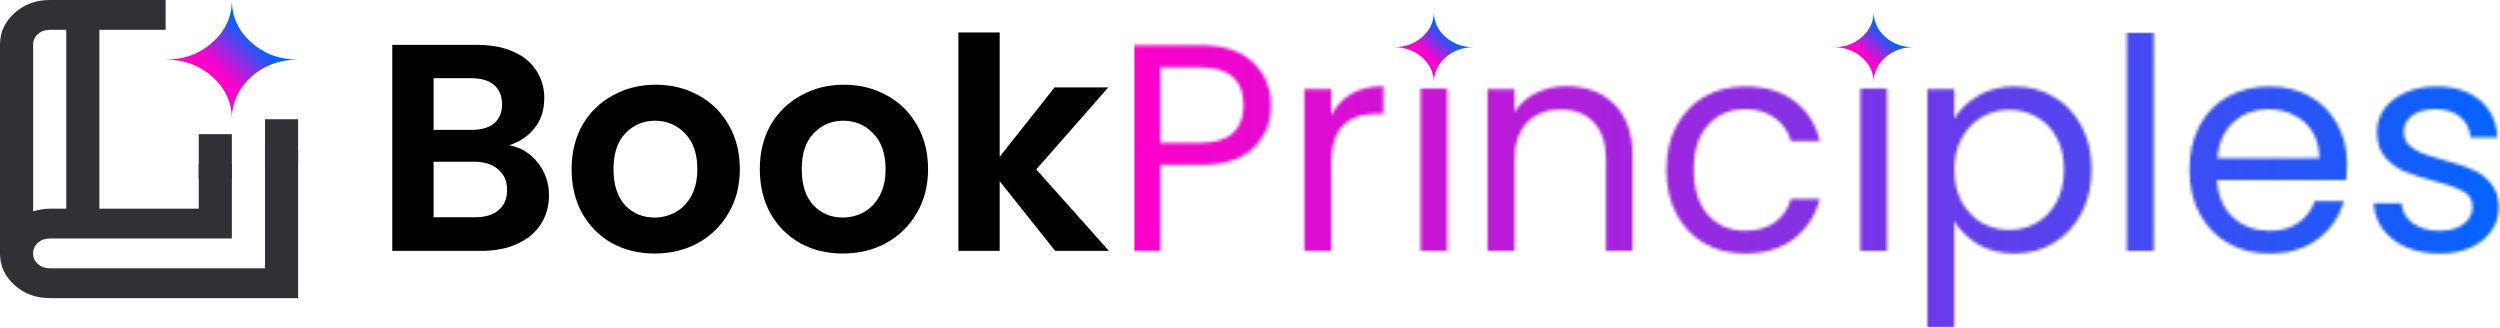
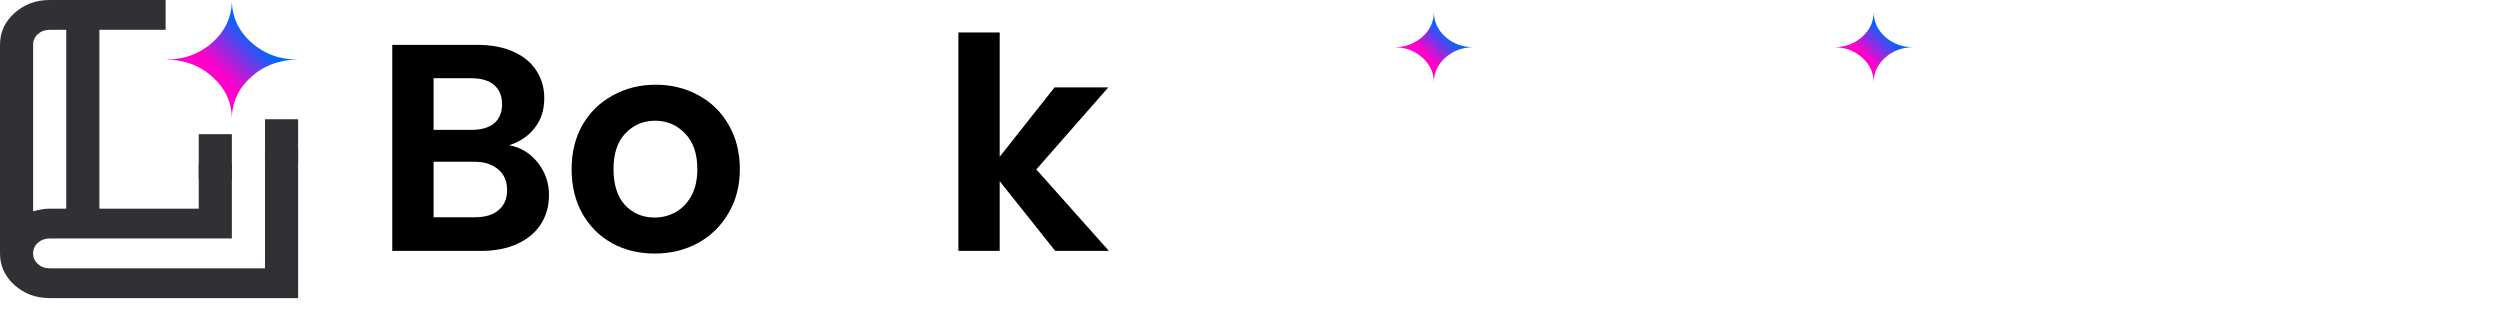
<svg xmlns="http://www.w3.org/2000/svg" width="847" height="111" viewBox="0 0 847 111" fill="none">
  <mask id="mask0_25_2" style="mask-type:alpha" maskUnits="userSpaceOnUse" x="384" y="11" width="463" height="100">
    <path d="M451.01 39.1C452.61 35.967 454.877 33.533 457.81 31.8C460.81 30.067 464.443 29.2 468.71 29.2V38.6H466.31C456.11 38.6 451.01 44.133 451.01 55.2V85H441.91V30.2H451.01V39.1Z" fill="url(#paint0_linear_25_2)" />
    <path d="M430.6 35.7C430.6 41.5 428.6 46.333 424.6 50.2C420.667 54 414.633 55.9 406.5 55.9H393.1V85H384V15.3H406.5C414.367 15.3 420.333 17.2 424.4 21C428.533 24.8 430.6 29.7 430.6 35.7ZM406.5 48.4C411.567 48.4 415.3 47.3 417.7 45.1C420.1 42.9 421.3 39.767 421.3 35.7C421.3 27.1 416.367 22.8 406.5 22.8H393.1V48.4H406.5Z" fill="url(#paint1_linear_25_2)" />
    <path d="M564.565 57.5C564.565 51.833 565.698 46.9 567.965 42.7C570.231 38.433 573.365 35.133 577.365 32.8C581.431 30.467 586.065 29.3 591.265 29.3C597.998 29.3 603.531 30.933 607.865 34.2C612.265 37.467 615.165 42 616.565 47.8H606.765C605.831 44.467 603.998 41.833 601.265 39.9C598.598 37.967 595.265 37 591.265 37C586.065 37 581.865 38.8 578.665 42.4C575.465 45.933 573.865 50.967 573.865 57.5C573.865 64.1 575.465 69.2 578.665 72.8C581.865 76.4 586.065 78.2 591.265 78.2C595.265 78.2 598.598 77.267 601.265 75.4C603.931 73.533 605.765 70.867 606.765 67.4H616.565C615.098 73 612.165 77.5 607.765 80.9C603.365 84.233 597.865 85.9 591.265 85.9C586.065 85.9 581.431 84.733 577.365 82.4C573.365 80.067 570.231 76.767 567.965 72.5C565.698 68.233 564.565 63.233 564.565 57.5Z" fill="url(#paint2_linear_25_2)" />
    <path d="M530.7 29.2C537.367 29.2 542.767 31.233 546.9 35.3C551.033 39.3 553.1 45.1 553.1 52.7V85H544.1V54C544.1 48.533 542.733 44.367 540 41.5C537.267 38.567 533.533 37.1 528.8 37.1C524 37.1 520.167 38.6 517.3 41.6C514.5 44.6 513.1 48.967 513.1 54.7V85H504V30.2H513.1V38C514.9 35.2 517.333 33.033 520.4 31.5C523.533 29.967 526.967 29.2 530.7 29.2Z" fill="url(#paint3_linear_25_2)" />
    <path d="M826.599 85.9C822.399 85.9 818.633 85.2 815.299 83.8C811.966 82.333 809.333 80.333 807.399 77.8C805.466 75.2 804.399 72.233 804.199 68.9H813.599C813.866 71.633 815.133 73.867 817.399 75.6C819.733 77.333 822.766 78.2 826.499 78.2C829.966 78.2 832.699 77.433 834.699 75.9C836.699 74.367 837.699 72.433 837.699 70.1C837.699 67.7 836.633 65.933 834.499 64.8C832.366 63.6 829.066 62.433 824.599 61.3C820.533 60.233 817.199 59.167 814.599 58.1C812.066 56.967 809.866 55.333 807.999 53.2C806.199 51 805.299 48.133 805.299 44.6C805.299 41.8 806.133 39.233 807.799 36.9C809.466 34.567 811.833 32.733 814.899 31.4C817.966 30 821.466 29.3 825.399 29.3C831.466 29.3 836.366 30.833 840.099 33.9C843.833 36.967 845.833 41.167 846.099 46.5H836.999C836.799 43.633 835.633 41.333 833.499 39.6C831.433 37.867 828.633 37 825.099 37C821.833 37 819.233 37.7 817.299 39.1C815.366 40.5 814.399 42.333 814.399 44.6C814.399 46.4 814.966 47.9 816.099 49.1C817.299 50.233 818.766 51.167 820.499 51.9C822.299 52.567 824.766 53.333 827.899 54.2C831.833 55.267 835.033 56.333 837.499 57.4C839.966 58.4 842.066 59.933 843.799 62C845.599 64.067 846.533 66.767 846.599 70.1C846.599 73.1 845.766 75.8 844.099 78.2C842.433 80.6 840.066 82.5 836.999 83.9C833.999 85.233 830.533 85.9 826.599 85.9Z" fill="url(#paint4_linear_25_2)" />
-     <path d="M795.187 55.5C795.187 57.233 795.087 59.067 794.887 61H751.087C751.421 66.4 753.254 70.633 756.587 73.7C759.987 76.7 764.087 78.2 768.887 78.2C772.821 78.2 776.087 77.3 778.687 75.5C781.354 73.633 783.221 71.167 784.287 68.1H794.087C792.621 73.367 789.687 77.667 785.287 81C780.887 84.267 775.421 85.9 768.887 85.9C763.687 85.9 759.021 84.733 754.887 82.4C750.821 80.067 747.621 76.767 745.287 72.5C742.954 68.167 741.787 63.167 741.787 57.5C741.787 51.833 742.921 46.867 745.187 42.6C747.454 38.333 750.621 35.067 754.687 32.8C758.821 30.467 763.554 29.3 768.887 29.3C774.087 29.3 778.687 30.433 782.687 32.7C786.687 34.967 789.754 38.1 791.887 42.1C794.087 46.033 795.187 50.5 795.187 55.5ZM785.787 53.6C785.787 50.133 785.021 47.167 783.487 44.7C781.954 42.167 779.854 40.267 777.187 39C774.587 37.667 771.687 37 768.487 37C763.887 37 759.954 38.467 756.687 41.4C753.487 44.333 751.654 48.4 751.187 53.6H785.787Z" fill="url(#paint5_linear_25_2)" />
    <path d="M729.678 11V85H720.578V11H729.678Z" fill="url(#paint6_linear_25_2)" />
    <path d="M662.1 40.3C663.9 37.167 666.567 34.567 670.1 32.5C673.7 30.367 677.867 29.3 682.6 29.3C687.467 29.3 691.867 30.467 695.8 32.8C699.8 35.133 702.933 38.433 705.2 42.7C707.467 46.9 708.6 51.8 708.6 57.4C708.6 62.933 707.467 67.867 705.2 72.2C702.933 76.533 699.8 79.9 695.8 82.3C691.867 84.7 687.467 85.9 682.6 85.9C677.933 85.9 673.8 84.867 670.2 82.8C666.667 80.667 663.967 78.033 662.1 74.9V111H653V30.2H662.1V40.3ZM699.3 57.4C699.3 53.267 698.467 49.667 696.8 46.6C695.133 43.533 692.867 41.2 690 39.6C687.2 38 684.1 37.2 680.7 37.2C677.367 37.2 674.267 38.033 671.4 39.7C668.6 41.3 666.333 43.667 664.6 46.8C662.933 49.867 662.1 53.433 662.1 57.5C662.1 61.633 662.933 65.267 664.6 68.4C666.333 71.467 668.6 73.833 671.4 75.5C674.267 77.1 677.367 77.9 680.7 77.9C684.1 77.9 687.2 77.1 690 75.5C692.867 73.833 695.133 71.467 696.8 68.4C698.467 65.267 699.3 61.6 699.3 57.4Z" fill="url(#paint7_linear_25_2)" />
    <path d="M481.3 30H490.3V85H481.3V30Z" fill="#D9D9D9" />
    <path d="M630.3 30H639.3V85H630.3V30Z" fill="#D9D9D9" />
  </mask>
  <g mask="url(#mask0_25_2)">
    <g filter="url(#filter0_d_25_2)">
-       <path d="M384.3 11H852.3V112H384.3V11Z" fill="url(#paint8_linear_25_2)" />
-     </g>
+       </g>
  </g>
  <path d="M357.497 85L338.697 61.4V85H324.697V11H338.697V53.1L357.297 29.6H375.497L351.097 57.4L375.697 85H357.497Z" fill="black" />
-   <path d="M285.527 85.9C280.194 85.9 275.394 84.733 271.127 82.4C266.861 80 263.494 76.633 261.027 72.3C258.627 67.967 257.427 62.967 257.427 57.3C257.427 51.633 258.661 46.633 261.127 42.3C263.661 37.967 267.094 34.633 271.427 32.3C275.761 29.9 280.594 28.7 285.927 28.7C291.261 28.7 296.094 29.9 300.427 32.3C304.761 34.633 308.161 37.967 310.627 42.3C313.161 46.633 314.427 51.633 314.427 57.3C314.427 62.967 313.127 67.967 310.527 72.3C307.994 76.633 304.527 80 300.127 82.4C295.794 84.733 290.927 85.9 285.527 85.9ZM285.527 73.7C288.061 73.7 290.427 73.1 292.627 71.9C294.894 70.633 296.694 68.767 298.027 66.3C299.361 63.833 300.027 60.833 300.027 57.3C300.027 52.033 298.627 48 295.827 45.2C293.094 42.333 289.727 40.9 285.727 40.9C281.727 40.9 278.361 42.333 275.627 45.2C272.961 48 271.627 52.033 271.627 57.3C271.627 62.567 272.927 66.633 275.527 69.5C278.194 72.3 281.527 73.7 285.527 73.7Z" fill="black" />
  <path d="M221.758 85.9C216.425 85.9 211.625 84.733 207.358 82.4C203.091 80 199.725 76.633 197.258 72.3C194.858 67.967 193.658 62.967 193.658 57.3C193.658 51.633 194.891 46.633 197.358 42.3C199.891 37.967 203.325 34.633 207.658 32.3C211.991 29.9 216.825 28.7 222.158 28.7C227.491 28.7 232.325 29.9 236.658 32.3C240.991 34.633 244.391 37.967 246.858 42.3C249.391 46.633 250.658 51.633 250.658 57.3C250.658 62.967 249.358 67.967 246.758 72.3C244.225 76.633 240.758 80 236.358 82.4C232.025 84.733 227.158 85.9 221.758 85.9ZM221.758 73.7C224.291 73.7 226.658 73.1 228.858 71.9C231.125 70.633 232.925 68.767 234.258 66.3C235.591 63.833 236.258 60.833 236.258 57.3C236.258 52.033 234.858 48 232.058 45.2C229.325 42.333 225.958 40.9 221.958 40.9C217.958 40.9 214.591 42.333 211.858 45.2C209.191 48 207.858 52.033 207.858 57.3C207.858 62.567 209.158 66.633 211.758 69.5C214.425 72.3 217.758 73.7 221.758 73.7Z" fill="black" />
  <path d="M172.5 49.2C176.433 49.933 179.667 51.9 182.2 55.1C184.733 58.3 186 61.967 186 66.1C186 69.833 185.067 73.133 183.2 76C181.4 78.8 178.767 81 175.3 82.6C171.833 84.2 167.733 85 163 85H132.9V15.2H161.7C166.433 15.2 170.5 15.967 173.9 17.5C177.367 19.033 179.967 21.167 181.7 23.9C183.5 26.633 184.4 29.733 184.4 33.2C184.4 37.267 183.3 40.667 181.1 43.4C178.967 46.133 176.1 48.067 172.5 49.2ZM146.9 44H159.7C163.033 44 165.6 43.267 167.4 41.8C169.2 40.267 170.1 38.1 170.1 35.3C170.1 32.5 169.2 30.333 167.4 28.8C165.6 27.267 163.033 26.5 159.7 26.5H146.9V44ZM161 73.6C164.4 73.6 167.033 72.8 168.9 71.2C170.833 69.6 171.8 67.333 171.8 64.4C171.8 61.4 170.8 59.067 168.8 57.4C166.8 55.667 164.1 54.8 160.7 54.8H146.9V73.6H161Z" fill="black" />
  <path d="M78.556 40.4C78.556 34.769 80.732 29.994 85.085 26.076C89.438 22.159 94.743 20.2 101 20.2C94.743 20.2 89.438 18.241 85.085 14.324C80.732 10.406 78.556 5.632 78.556 0C78.556 5.632 76.379 10.406 72.026 14.324C67.674 18.241 62.368 20.2 56.111 20.2C62.368 20.2 67.674 22.159 72.026 26.076C76.379 29.994 78.556 34.769 78.556 40.4Z" fill="url(#paint9_linear_25_2)" />
  <path d="M11.222 71.584C12.157 71.331 13.069 71.121 13.958 70.953C14.846 70.784 15.805 70.7 16.833 70.7H22.444V10.1H16.833C15.243 10.1 13.911 10.584 12.835 11.552C11.76 12.52 11.222 13.719 11.222 15.15V71.584ZM16.833 101C12.157 101 8.183 99.527 4.91 96.581C1.637 93.635 0 90.058 0 85.85V15.15C0 10.942 1.637 7.365 4.91 4.419C8.183 1.473 12.157 0 16.833 0H56.111V10.1H33.667V70.7H67.333V55.55H78.556V80.8H16.833C15.243 80.8 13.911 81.284 12.835 82.252C11.76 83.22 11.222 84.419 11.222 85.85C11.222 87.281 11.76 88.48 12.835 89.448C13.911 90.416 15.243 90.9 16.833 90.9H89.778V50.5H101V101H16.833Z" fill="#313135" />
  <path d="M67.333 45.45H78.556V60.6H67.333V45.45Z" fill="#313135" />
  <path d="M89.778 40.4H101V55.55H89.778V40.4Z" fill="#313135" />
  <path d="M485.8 28C485.8 24.654 487.109 21.818 489.727 19.491C492.346 17.164 495.536 16 499.3 16C495.536 16 492.346 14.836 489.727 12.509C487.109 10.182 485.8 7.345 485.8 4C485.8 7.345 484.491 10.182 481.873 12.509C479.255 14.836 476.064 16 472.3 16C476.064 16 479.255 17.164 481.873 19.491C484.491 21.818 485.8 24.654 485.8 28Z" fill="url(#paint10_linear_25_2)" />
  <path d="M634.8 28C634.8 24.654 636.109 21.818 638.727 19.491C641.346 17.164 644.536 16 648.3 16C644.536 16 641.346 14.836 638.727 12.509C636.109 10.182 634.8 7.345 634.8 4C634.8 7.345 633.491 10.182 630.873 12.509C628.255 14.836 625.064 16 621.3 16C625.064 16 628.255 17.164 630.873 19.491C633.491 21.818 634.8 24.654 634.8 28Z" fill="url(#paint11_linear_25_2)" />
  <defs>
    <filter id="filter0_d_25_2" x="380.3" y="11" width="476" height="109" filterUnits="userSpaceOnUse" color-interpolation-filters="sRGB">
      <feGaussianBlur stdDeviation="2" />
    </filter>
    <linearGradient id="paint0_linear_25_2" x1="376.3" y1="50" x2="472.3" y2="50" gradientUnits="userSpaceOnUse">
      <stop stop-color="#FF00CB" />
      <stop offset="1" stop-color="#0065FF" />
    </linearGradient>
    <linearGradient id="paint1_linear_25_2" x1="376.3" y1="50" x2="472.3" y2="50" gradientUnits="userSpaceOnUse">
      <stop stop-color="#FF00CB" />
      <stop offset="1" stop-color="#0065FF" />
    </linearGradient>
    <linearGradient id="paint2_linear_25_2" x1="496.3" y1="50" x2="621.3" y2="50" gradientUnits="userSpaceOnUse">
      <stop stop-color="#FF00CB" />
      <stop offset="1" stop-color="#0065FF" />
    </linearGradient>
    <linearGradient id="paint3_linear_25_2" x1="496.3" y1="50" x2="621.3" y2="50" gradientUnits="userSpaceOnUse">
      <stop stop-color="#FF00CB" />
      <stop offset="1" stop-color="#0065FF" />
    </linearGradient>
    <linearGradient id="paint4_linear_25_2" x1="645.3" y1="50" x2="852.3" y2="50" gradientUnits="userSpaceOnUse">
      <stop stop-color="#FF00CB" />
      <stop offset="1" stop-color="#0065FF" />
    </linearGradient>
    <linearGradient id="paint5_linear_25_2" x1="645.3" y1="50" x2="852.3" y2="50" gradientUnits="userSpaceOnUse">
      <stop stop-color="#FF00CB" />
      <stop offset="1" stop-color="#0065FF" />
    </linearGradient>
    <linearGradient id="paint6_linear_25_2" x1="645.3" y1="50" x2="852.3" y2="50" gradientUnits="userSpaceOnUse">
      <stop stop-color="#FF00CB" />
      <stop offset="1" stop-color="#0065FF" />
    </linearGradient>
    <linearGradient id="paint7_linear_25_2" x1="645.3" y1="50" x2="852.3" y2="50" gradientUnits="userSpaceOnUse">
      <stop stop-color="#FF00CB" />
      <stop offset="1" stop-color="#0065FF" />
    </linearGradient>
    <linearGradient id="paint8_linear_25_2" x1="384.3" y1="61.5" x2="852.3" y2="61.5" gradientUnits="userSpaceOnUse">
      <stop stop-color="#FF00CB" />
      <stop offset="1" stop-color="#0065FF" />
    </linearGradient>
    <linearGradient id="paint9_linear_25_2" x1="85.85" y1="12.625" x2="71.5" y2="27" gradientUnits="userSpaceOnUse">
      <stop stop-color="#0065FF" />
      <stop offset="0.801" stop-color="#FF00CB" />
    </linearGradient>
    <linearGradient id="paint10_linear_25_2" x1="490.188" y1="11.5" x2="481.664" y2="20.145" gradientUnits="userSpaceOnUse">
      <stop stop-color="#0065FF" />
      <stop offset="0.801" stop-color="#FF00CB" />
    </linearGradient>
    <linearGradient id="paint11_linear_25_2" x1="639.188" y1="11.5" x2="630.188" y2="20.612" gradientUnits="userSpaceOnUse">
      <stop stop-color="#0065FF" />
      <stop offset="0.801" stop-color="#FF00CB" />
    </linearGradient>
  </defs>
</svg>